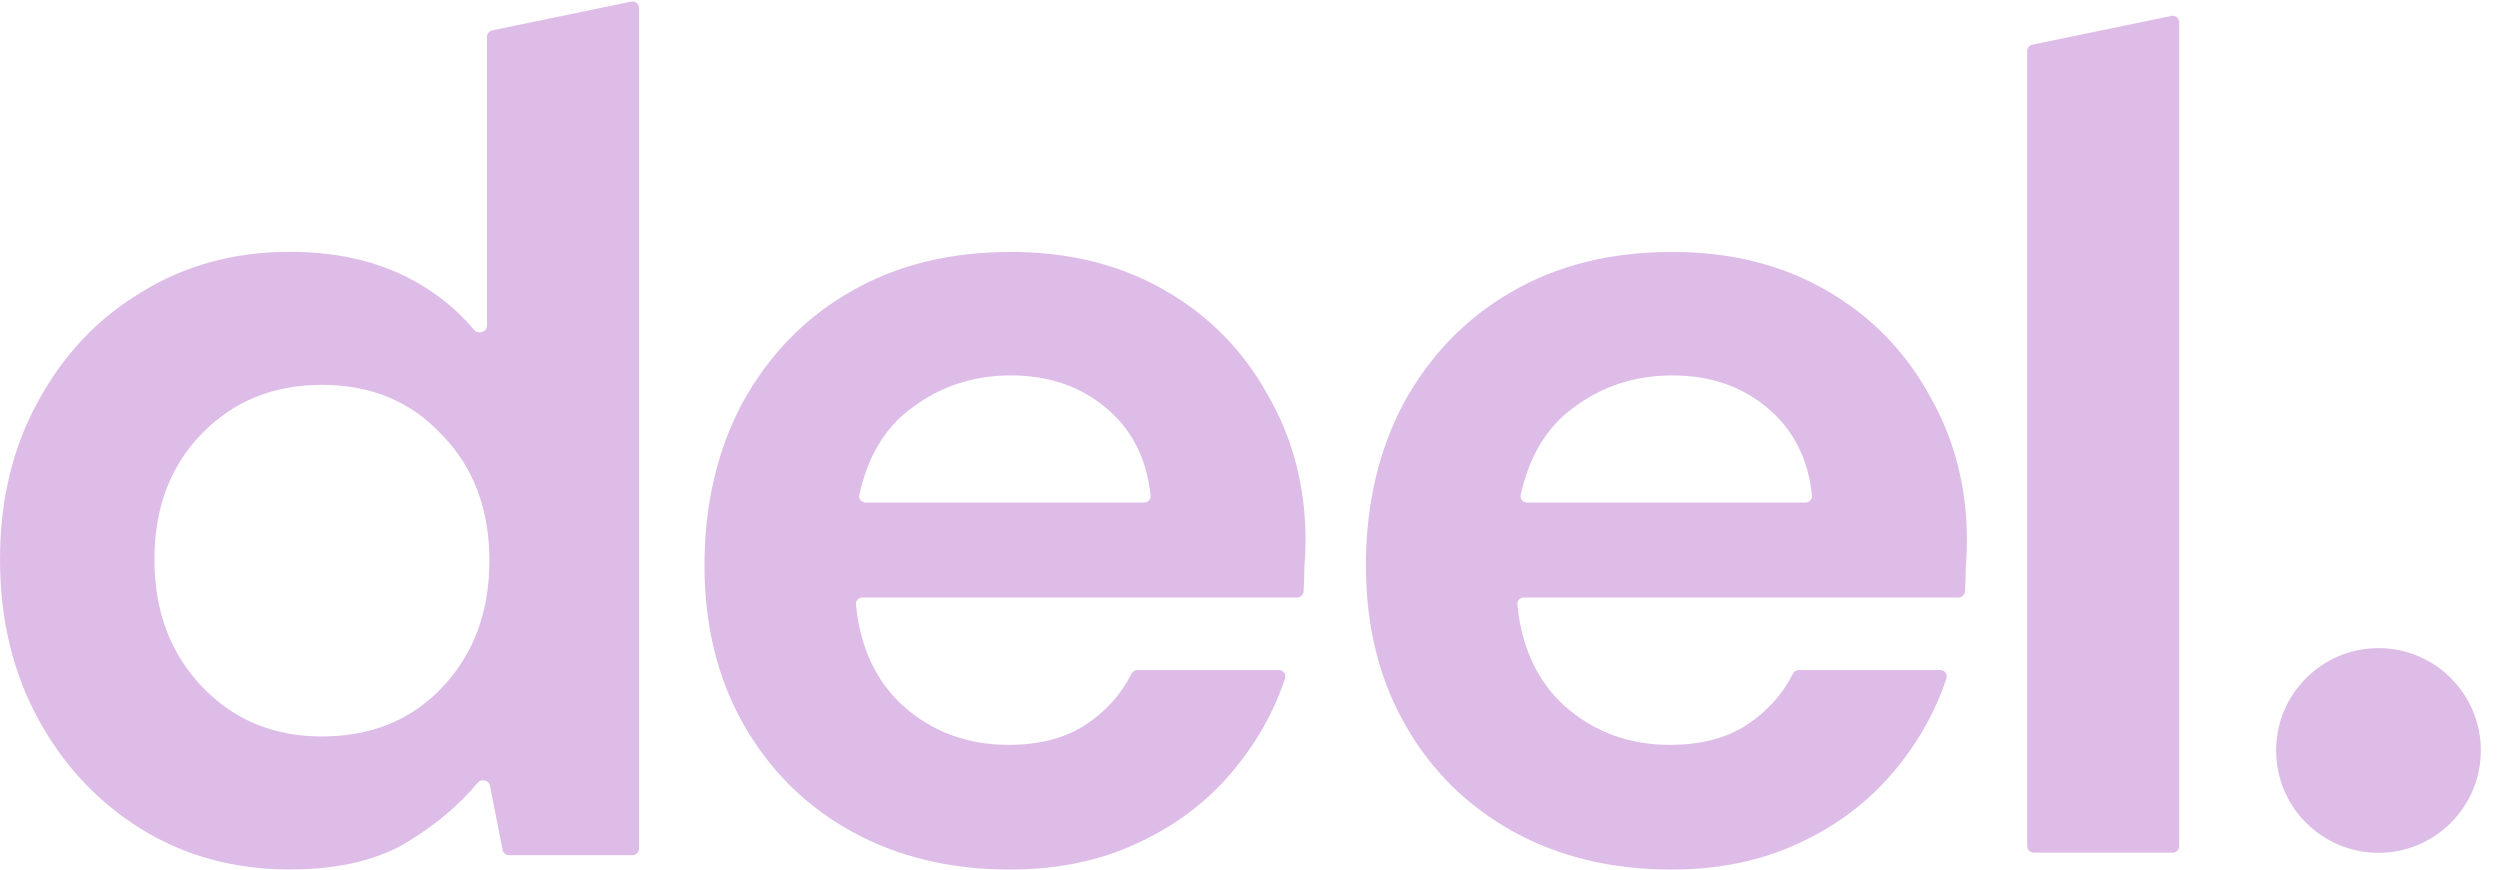
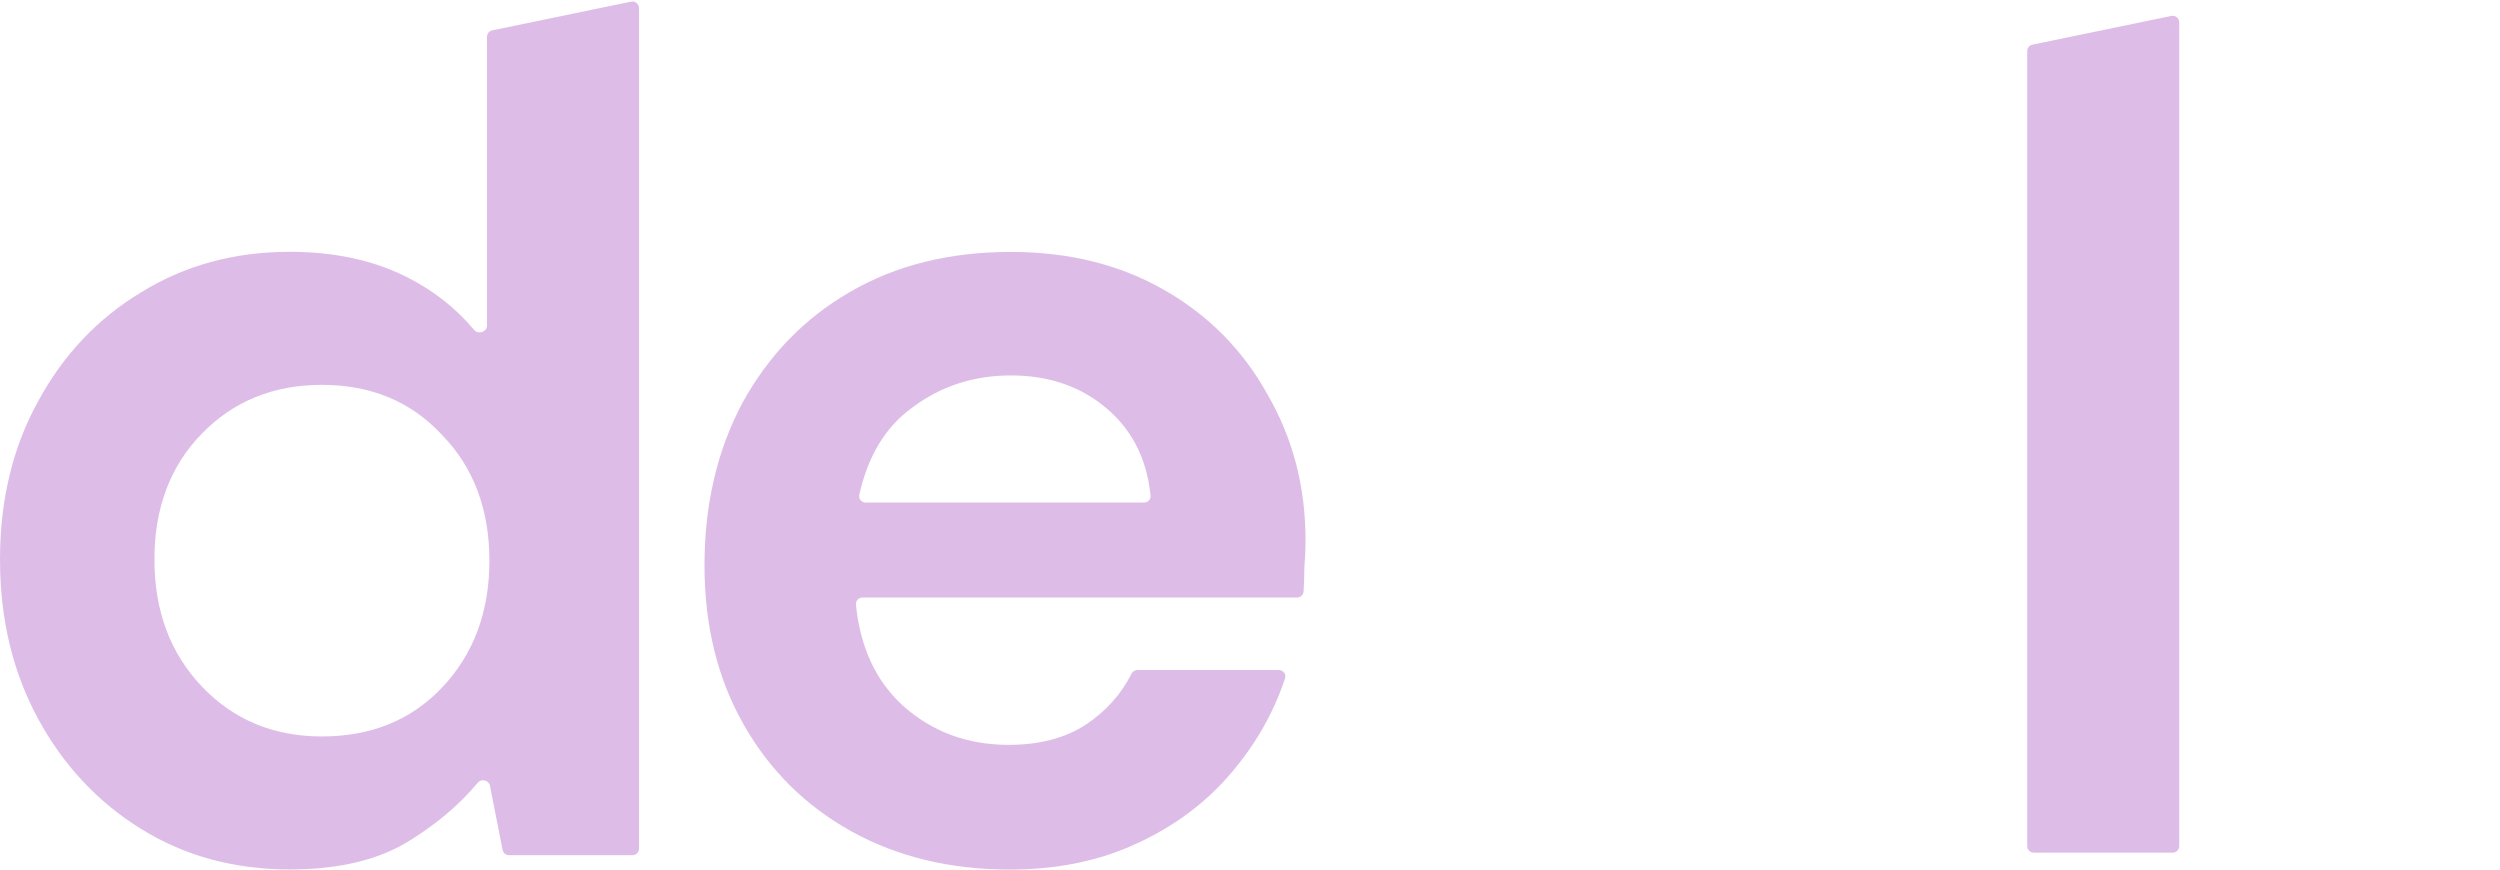
<svg xmlns="http://www.w3.org/2000/svg" width="69" height="24" viewBox="0 0 69 24" fill="none">
  <g clip-path="url(#clip0_6515_14009)">
    <path d="M56.133 23.533C56.032 23.533 55.951 23.452 55.951 23.351V1.411C55.951 1.324 56.011 1.25 56.096 1.232L59.928 0.44C60.041 0.417 60.147 0.503 60.147 0.618V23.351C60.147 23.452 60.065 23.533 59.965 23.533H56.133Z" fill="#DDBDE8" />
    <path d="M7.999 23.997C6.469 23.997 5.103 23.626 3.901 22.883C2.699 22.14 1.748 21.123 1.049 19.834C0.35 18.544 0 17.08 0 15.441C0 13.802 0.35 12.348 1.049 11.081C1.748 9.791 2.699 8.786 3.901 8.065C5.103 7.322 6.469 6.95 7.999 6.95C9.223 6.95 10.294 7.18 11.212 7.639C11.949 8.007 12.574 8.496 13.085 9.104C13.2 9.241 13.441 9.163 13.441 8.984V1.016C13.441 0.93 13.502 0.855 13.586 0.838L17.418 0.045C17.531 0.022 17.637 0.108 17.637 0.224V23.422C17.637 23.522 17.556 23.604 17.455 23.604H14.05C13.963 23.604 13.888 23.542 13.871 23.457L13.522 21.686C13.491 21.529 13.287 21.483 13.185 21.605C12.696 22.192 12.082 22.716 11.343 23.178C10.491 23.724 9.376 23.997 7.999 23.997ZM8.884 20.326C10.239 20.326 11.343 19.878 12.195 18.982C13.069 18.064 13.507 16.894 13.507 15.474C13.507 14.053 13.069 12.895 12.195 11.999C11.343 11.081 10.239 10.622 8.884 10.622C7.551 10.622 6.447 11.07 5.573 11.966C4.699 12.862 4.262 14.02 4.262 15.441C4.262 16.861 4.699 18.031 5.573 18.949C6.447 19.867 7.551 20.326 8.884 20.326Z" fill="#DDBDE8" />
    <path d="M27.87 24C26.23 24 24.777 23.65 23.509 22.951C22.242 22.251 21.247 21.268 20.526 20C19.805 18.733 19.444 17.268 19.444 15.607C19.444 13.925 19.794 12.427 20.493 11.116C21.215 9.805 22.198 8.788 23.444 8.067C24.712 7.324 26.198 6.953 27.902 6.953C29.498 6.953 30.907 7.302 32.131 8.002C33.355 8.701 34.306 9.663 34.983 10.887C35.683 12.089 36.033 13.433 36.033 14.919C36.033 15.159 36.022 15.411 36 15.673C36 15.883 35.993 16.1 35.979 16.324C35.973 16.419 35.894 16.492 35.798 16.492H23.803C23.697 16.492 23.614 16.582 23.624 16.687C23.741 17.862 24.173 18.792 24.919 19.476C25.728 20.197 26.7 20.558 27.837 20.558C28.689 20.558 29.399 20.372 29.968 20C30.524 19.63 30.944 19.162 31.228 18.597C31.26 18.534 31.324 18.492 31.395 18.492H35.297C35.418 18.492 35.506 18.61 35.467 18.725C35.156 19.662 34.666 20.524 34 21.312C33.301 22.142 32.426 22.798 31.377 23.279C30.35 23.759 29.181 24 27.87 24ZM27.902 10.362C26.875 10.362 25.968 10.657 25.181 11.247C24.443 11.78 23.955 12.583 23.717 13.655C23.692 13.767 23.778 13.87 23.892 13.87H31.577C31.682 13.87 31.766 13.781 31.755 13.677C31.656 12.696 31.268 11.908 30.591 11.313C29.869 10.679 28.973 10.362 27.902 10.362Z" fill="#DDBDE8" />
-     <path d="M46.124 24C44.485 24 43.031 23.65 41.764 22.951C40.496 22.251 39.502 21.268 38.781 20C38.059 18.733 37.699 17.268 37.699 15.607C37.699 13.925 38.048 12.427 38.748 11.116C39.469 9.805 40.453 8.788 41.698 8.067C42.966 7.324 44.452 6.953 46.157 6.953C47.752 6.953 49.162 7.302 50.386 8.002C51.61 8.701 52.56 9.663 53.238 10.887C53.937 12.089 54.287 13.433 54.287 14.919C54.287 15.159 54.276 15.411 54.254 15.673C54.254 15.883 54.247 16.1 54.233 16.324C54.227 16.419 54.148 16.492 54.053 16.492H42.057C41.952 16.492 41.868 16.582 41.879 16.687C41.996 17.862 42.427 18.792 43.173 19.476C43.982 20.197 44.955 20.558 46.091 20.558C46.944 20.558 47.654 20.372 48.222 20C48.778 19.63 49.198 19.162 49.483 18.597C49.515 18.534 49.579 18.492 49.65 18.492H53.551C53.673 18.492 53.76 18.61 53.722 18.725C53.41 19.662 52.921 20.524 52.254 21.312C51.555 22.142 50.681 22.798 49.632 23.279C48.605 23.759 47.435 24 46.124 24ZM46.157 10.362C45.13 10.362 44.223 10.657 43.436 11.247C42.697 11.78 42.209 12.583 41.971 13.655C41.947 13.767 42.033 13.87 42.147 13.87H49.831C49.937 13.87 50.02 13.781 50.01 13.677C49.91 12.696 49.522 11.908 48.845 11.313C48.124 10.679 47.228 10.362 46.157 10.362Z" fill="#DDBDE8" />
-     <path d="M65.646 23.538C67.206 23.538 68.471 22.273 68.471 20.713C68.471 19.152 67.206 17.888 65.646 17.888C64.086 17.888 62.821 19.152 62.821 20.713C62.821 22.273 64.086 23.538 65.646 23.538Z" fill="#DDBDE8" />
  </g>
  <defs>
    <clipPath id="clip0_6515_14009">
      <rect width="69" height="24" fill="white" />
    </clipPath>
  </defs>
</svg>